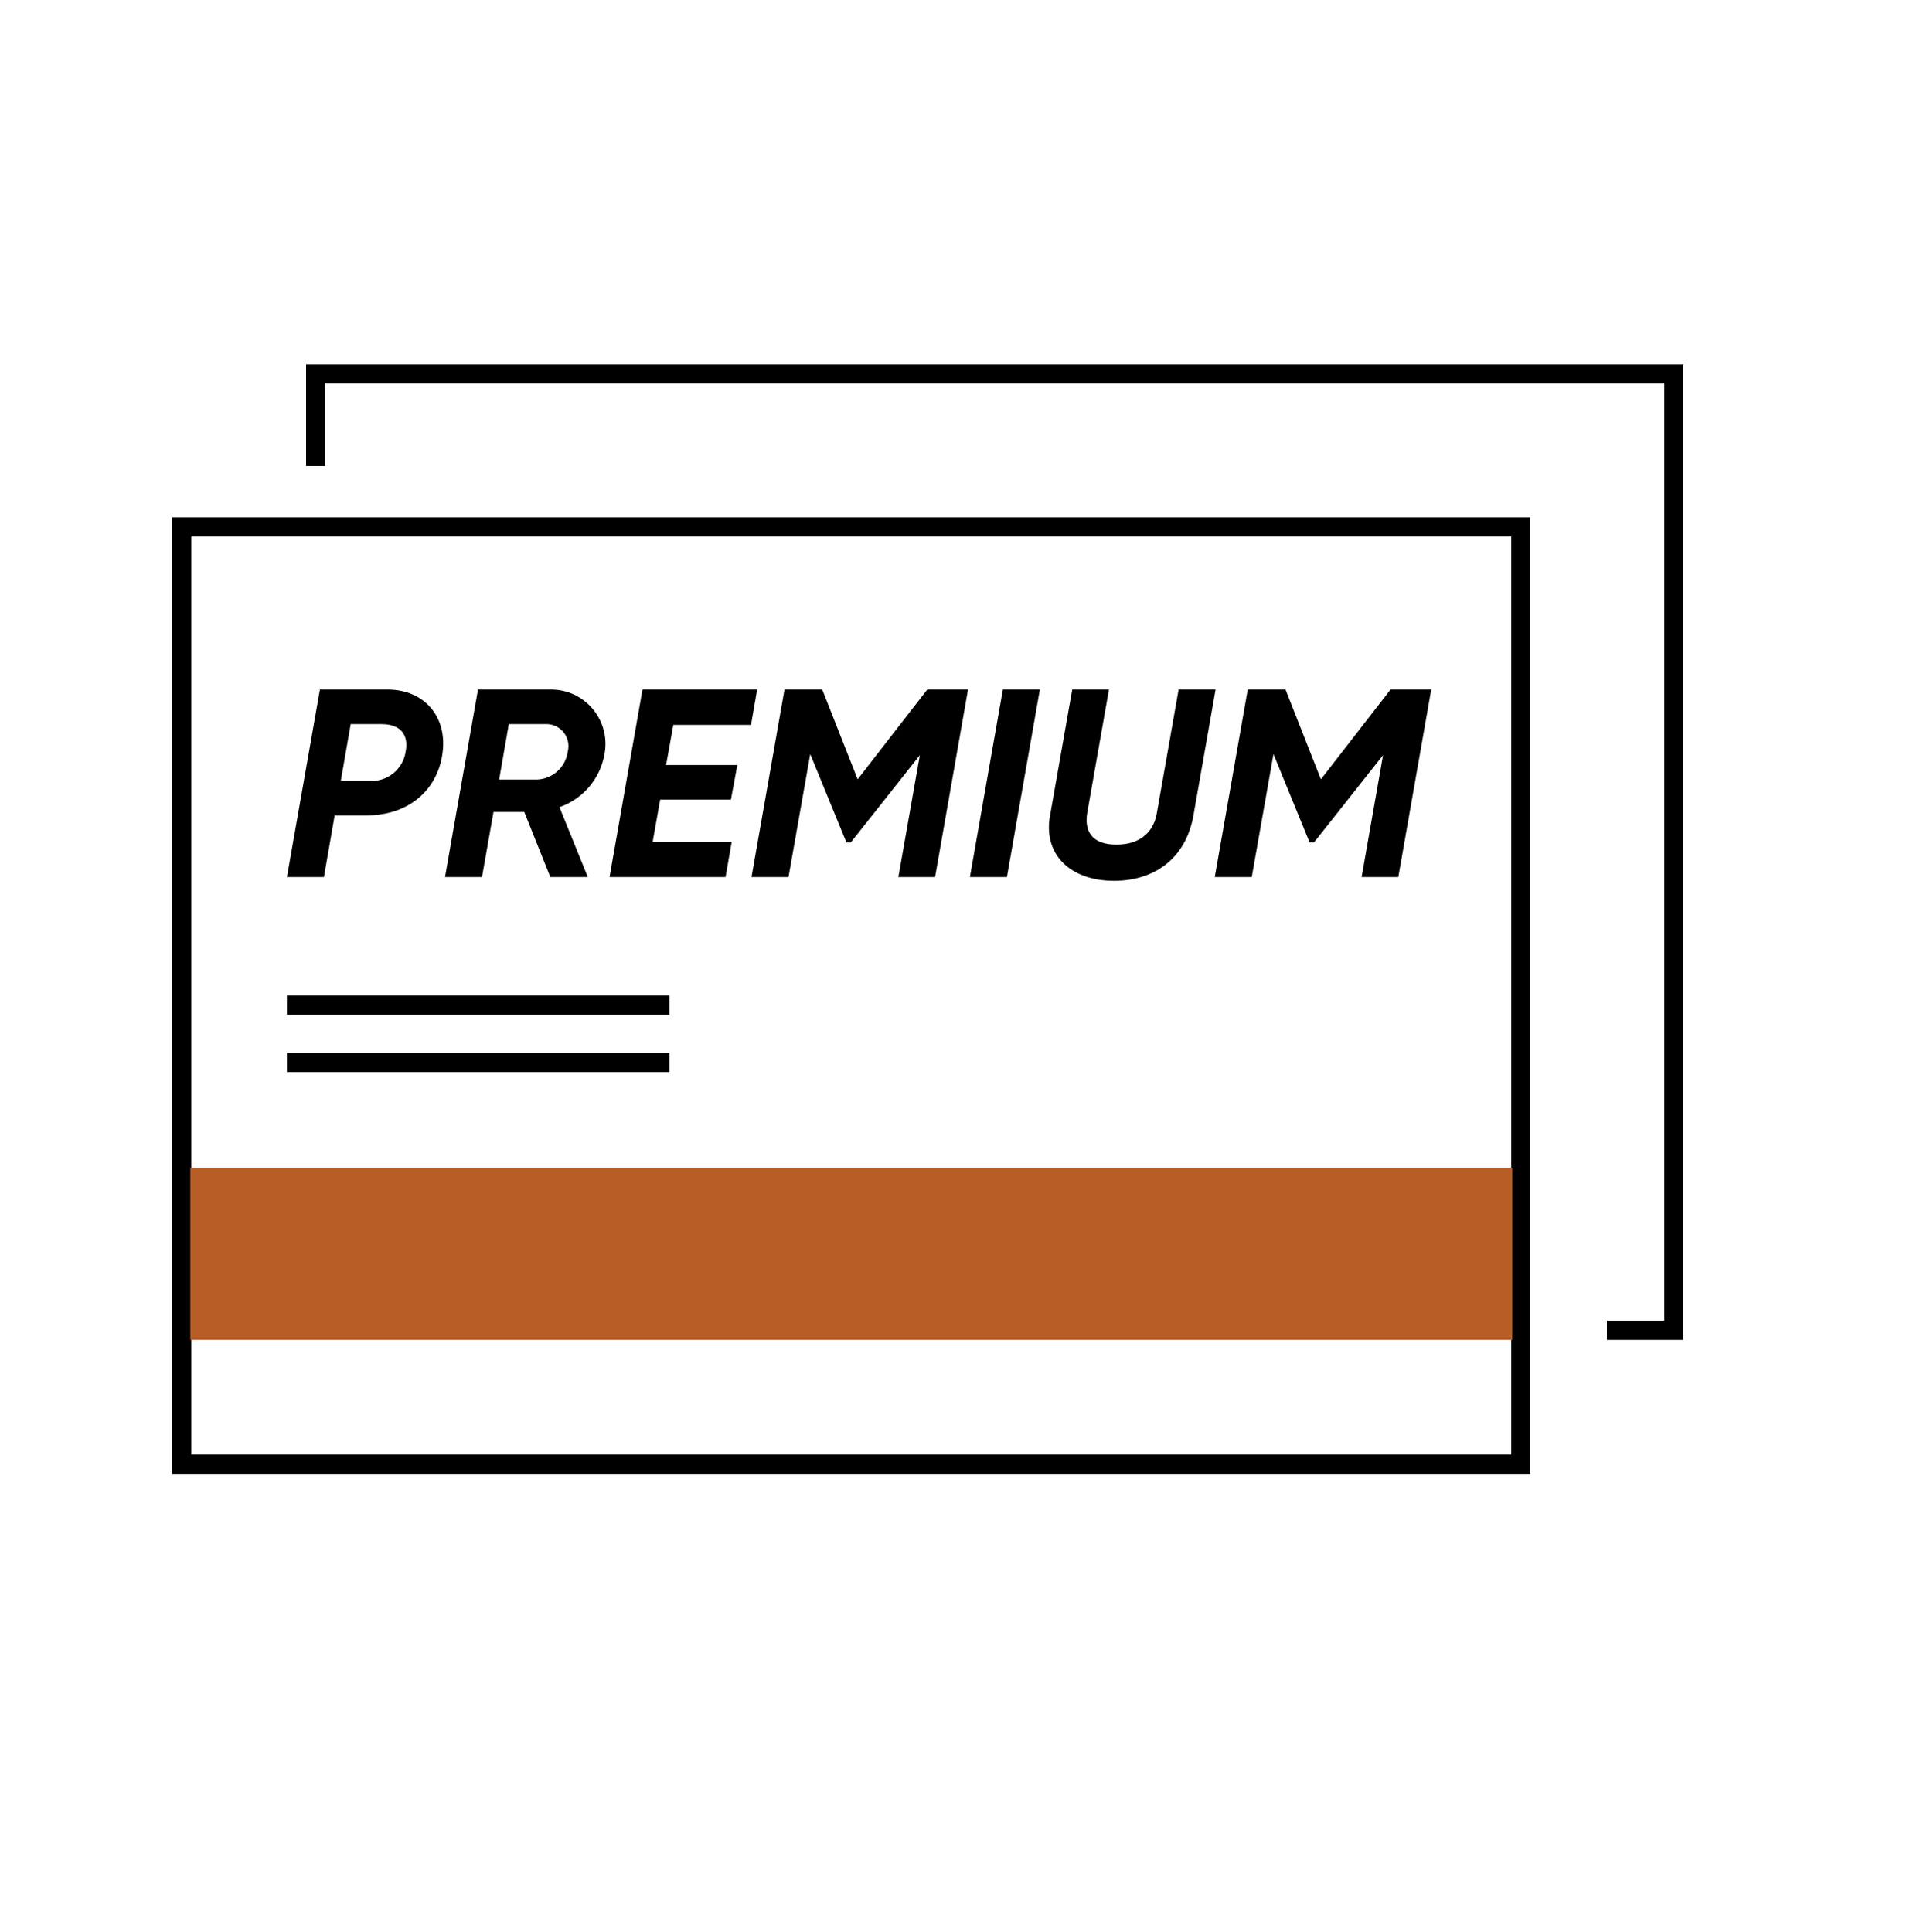
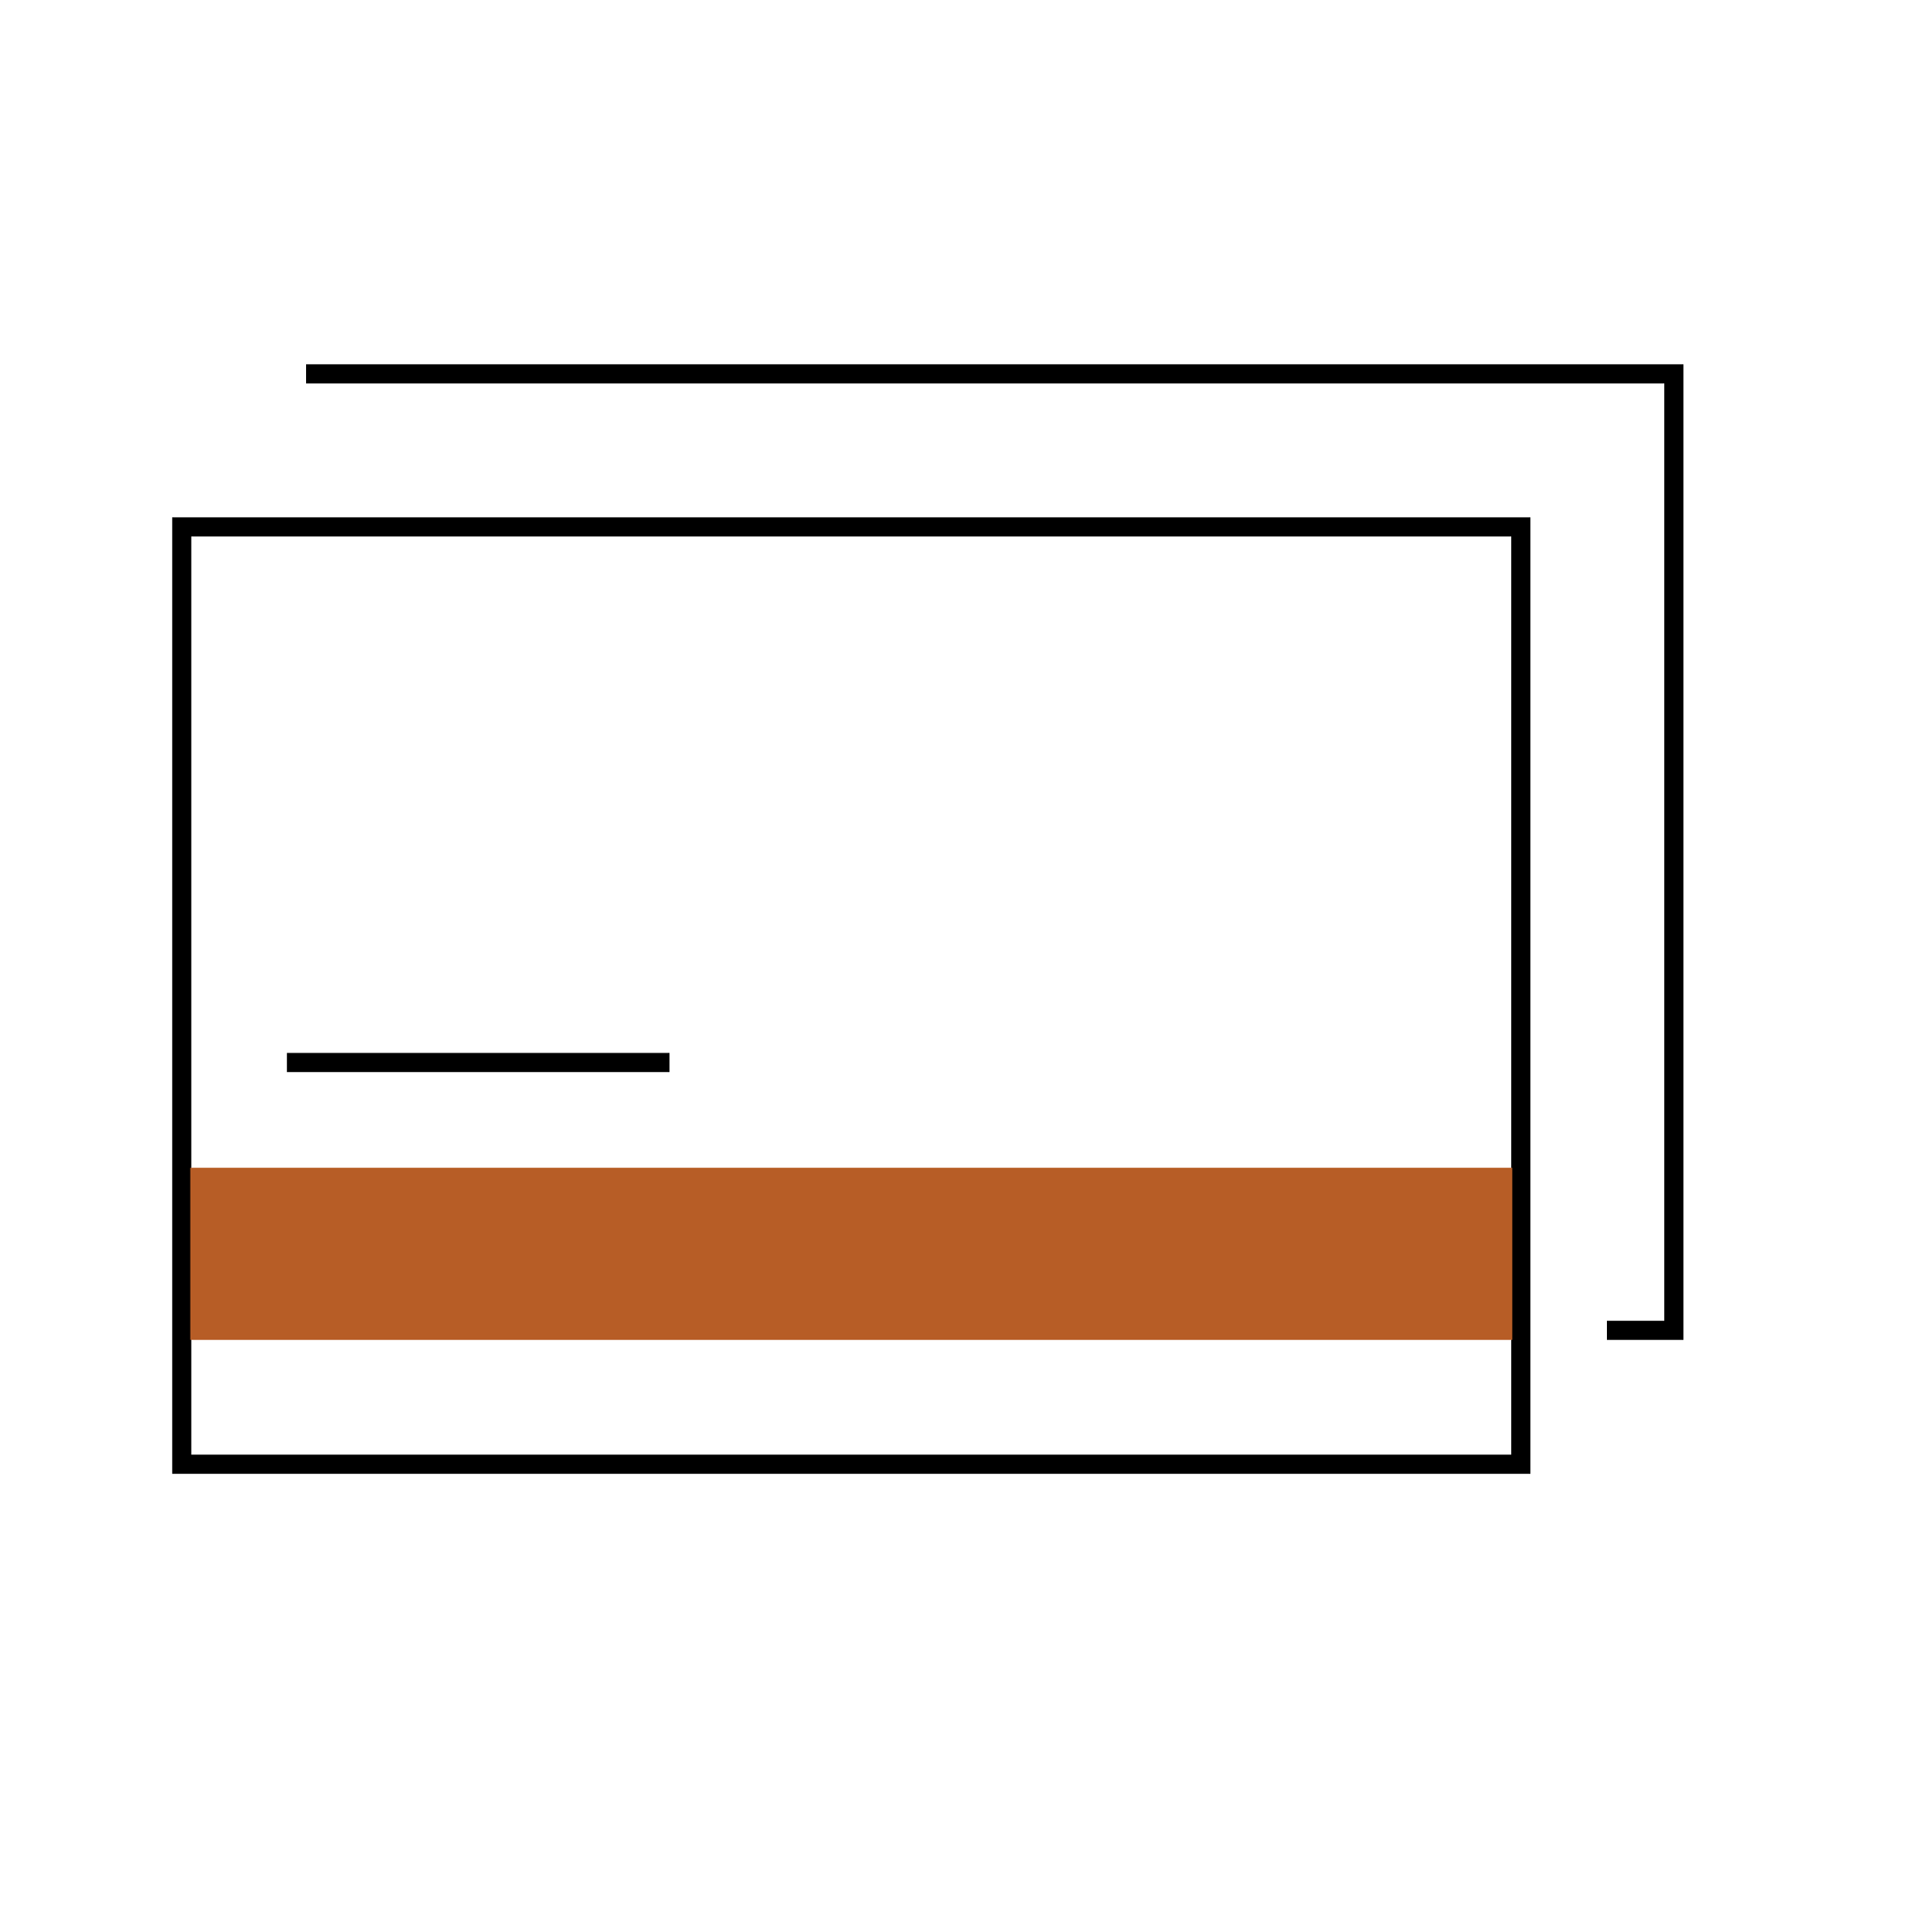
<svg xmlns="http://www.w3.org/2000/svg" width="100" height="101" viewBox="0 0 100 101" fill="none">
-   <path fill-rule="evenodd" clip-rule="evenodd" d="M17 20.047H87V69.047H84V70.047H87H88V69.047V20.047V19.047H87H17H16V20.047V24.359H17V20.047Z" fill="black" />
+   <path fill-rule="evenodd" clip-rule="evenodd" d="M17 20.047H87V69.047H84V70.047H87H88V69.047V20.047V19.047H87H17H16V20.047V24.359V20.047Z" fill="black" />
  <rect x="9.5" y="27.547" width="70" height="49" stroke="black" />
  <rect x="9.947" y="61.047" width="69.107" height="9" fill="#B75D26" />
-   <line x1="15" y1="52.547" x2="35" y2="52.547" stroke="black" />
  <line x1="15" y1="55.547" x2="35" y2="55.547" stroke="black" />
-   <path d="M20.238 36.047H16.723L15 45.851H16.933L17.493 42.63H19.132C21.401 42.63 22.857 41.271 23.123 39.436C23.417 37.532 22.241 36.047 20.238 36.047ZM21.204 39.296C21.139 39.739 20.91 40.142 20.563 40.424C20.215 40.707 19.775 40.849 19.328 40.823H17.814L18.332 37.854H19.942C20.966 37.854 21.372 38.442 21.204 39.296ZM31.597 39.436C31.677 39.025 31.666 38.6 31.564 38.194C31.461 37.787 31.269 37.408 31.003 37.084C30.736 36.76 30.402 36.499 30.023 36.319C29.643 36.14 29.229 36.047 28.809 36.047H24.986L23.263 45.851H25.196L25.797 42.447H27.407L28.767 45.851H30.728L29.244 42.195C29.846 41.987 30.383 41.622 30.796 41.137C31.21 40.651 31.486 40.064 31.597 39.436ZM29.678 39.296C29.624 39.688 29.435 40.048 29.143 40.314C28.852 40.58 28.476 40.735 28.081 40.753H26.092L26.597 37.854H28.489C28.671 37.842 28.853 37.874 29.021 37.947C29.188 38.02 29.335 38.131 29.451 38.272C29.567 38.413 29.648 38.579 29.688 38.757C29.727 38.935 29.724 39.12 29.678 39.296ZM39.258 37.896L39.58 36.047H33.585L31.863 45.851H37.927L38.25 44.002H34.118L34.51 41.803H38.207L38.543 39.996H34.818L35.197 37.896H39.258ZM50.602 36.047H48.473L44.832 40.741L42.982 36.047H41.008L39.286 45.851H41.218L42.354 39.422L44.247 44.044H44.471L48.084 39.478L46.961 45.851H48.88L50.602 36.047ZM52.423 36.047L50.7 45.851H52.635L54.357 36.047H52.423ZM58.237 46.047C60.31 46.047 61.976 44.911 62.383 42.644L63.543 36.047H61.611L60.475 42.489C60.321 43.414 59.691 44.155 58.36 44.155C57.044 44.155 56.679 43.427 56.834 42.489L57.969 36.047H56.05L54.888 42.644C54.524 44.632 55.91 46.047 58.237 46.047ZM74.816 36.047H72.689L69.048 40.741L67.199 36.047H65.224L63.501 45.851H65.434L66.57 39.422L68.46 44.044H68.685L72.298 39.478L71.177 45.851H73.095L74.816 36.047Z" fill="black" />
</svg>